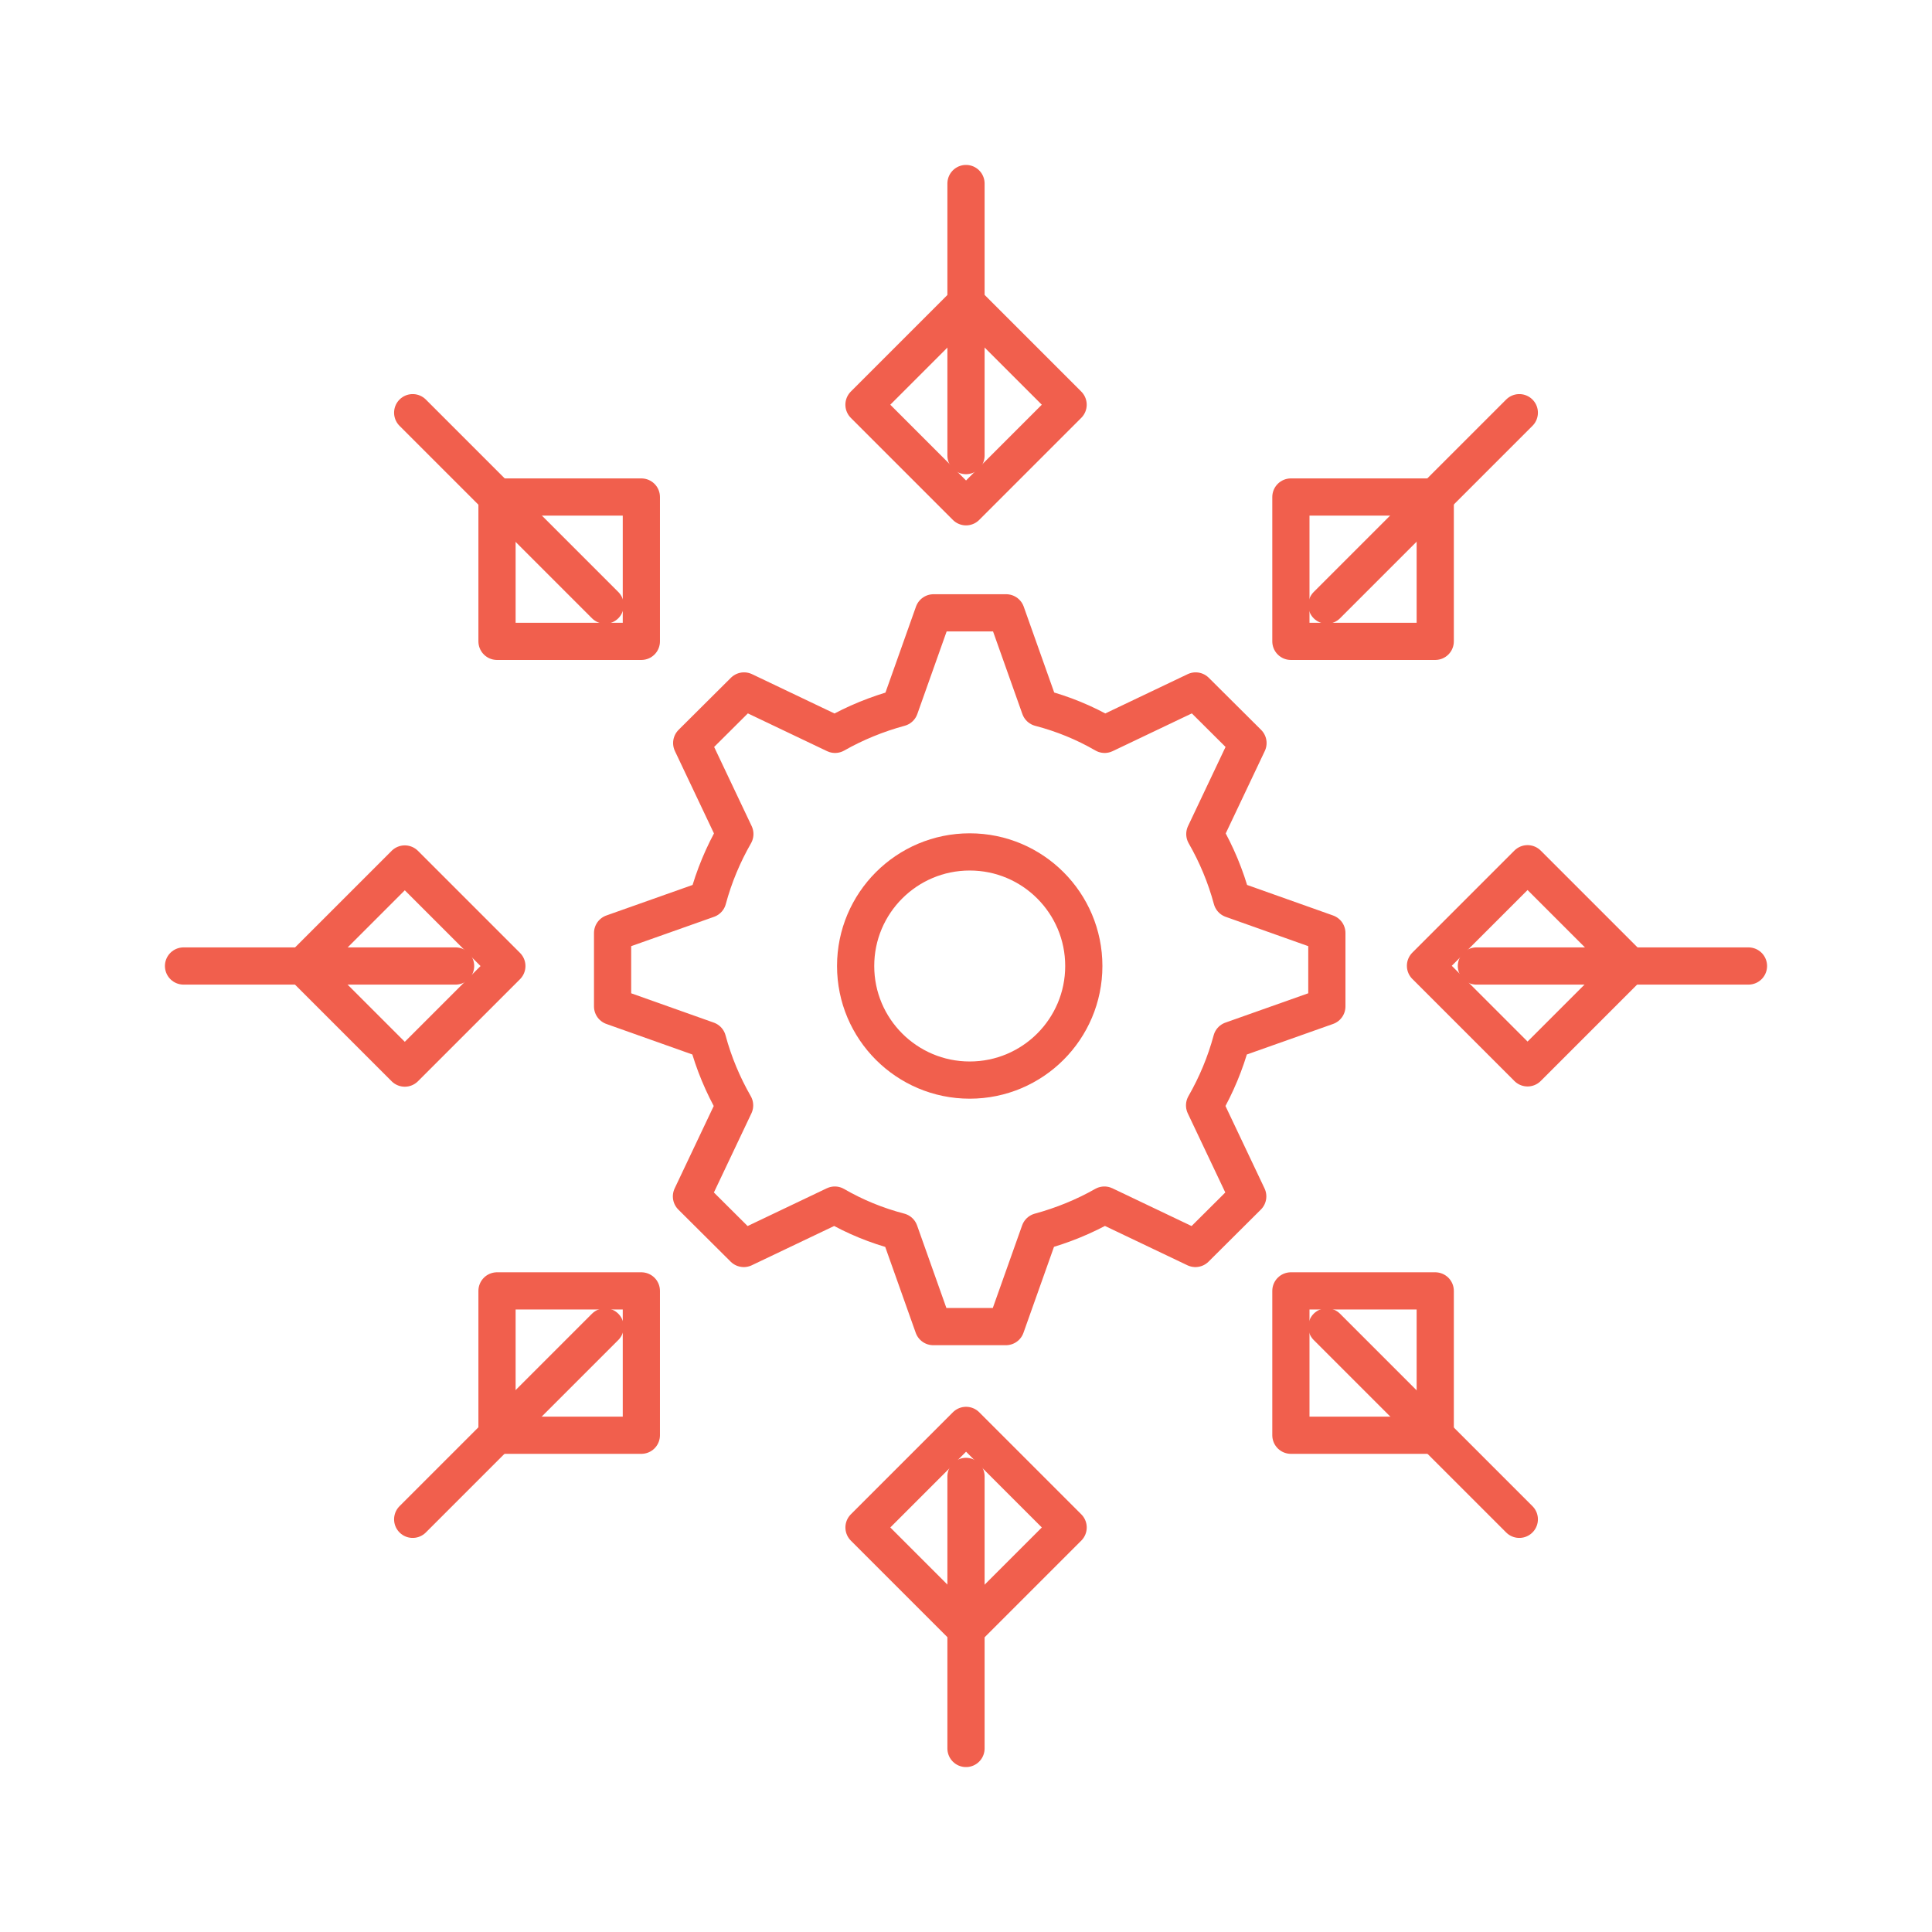
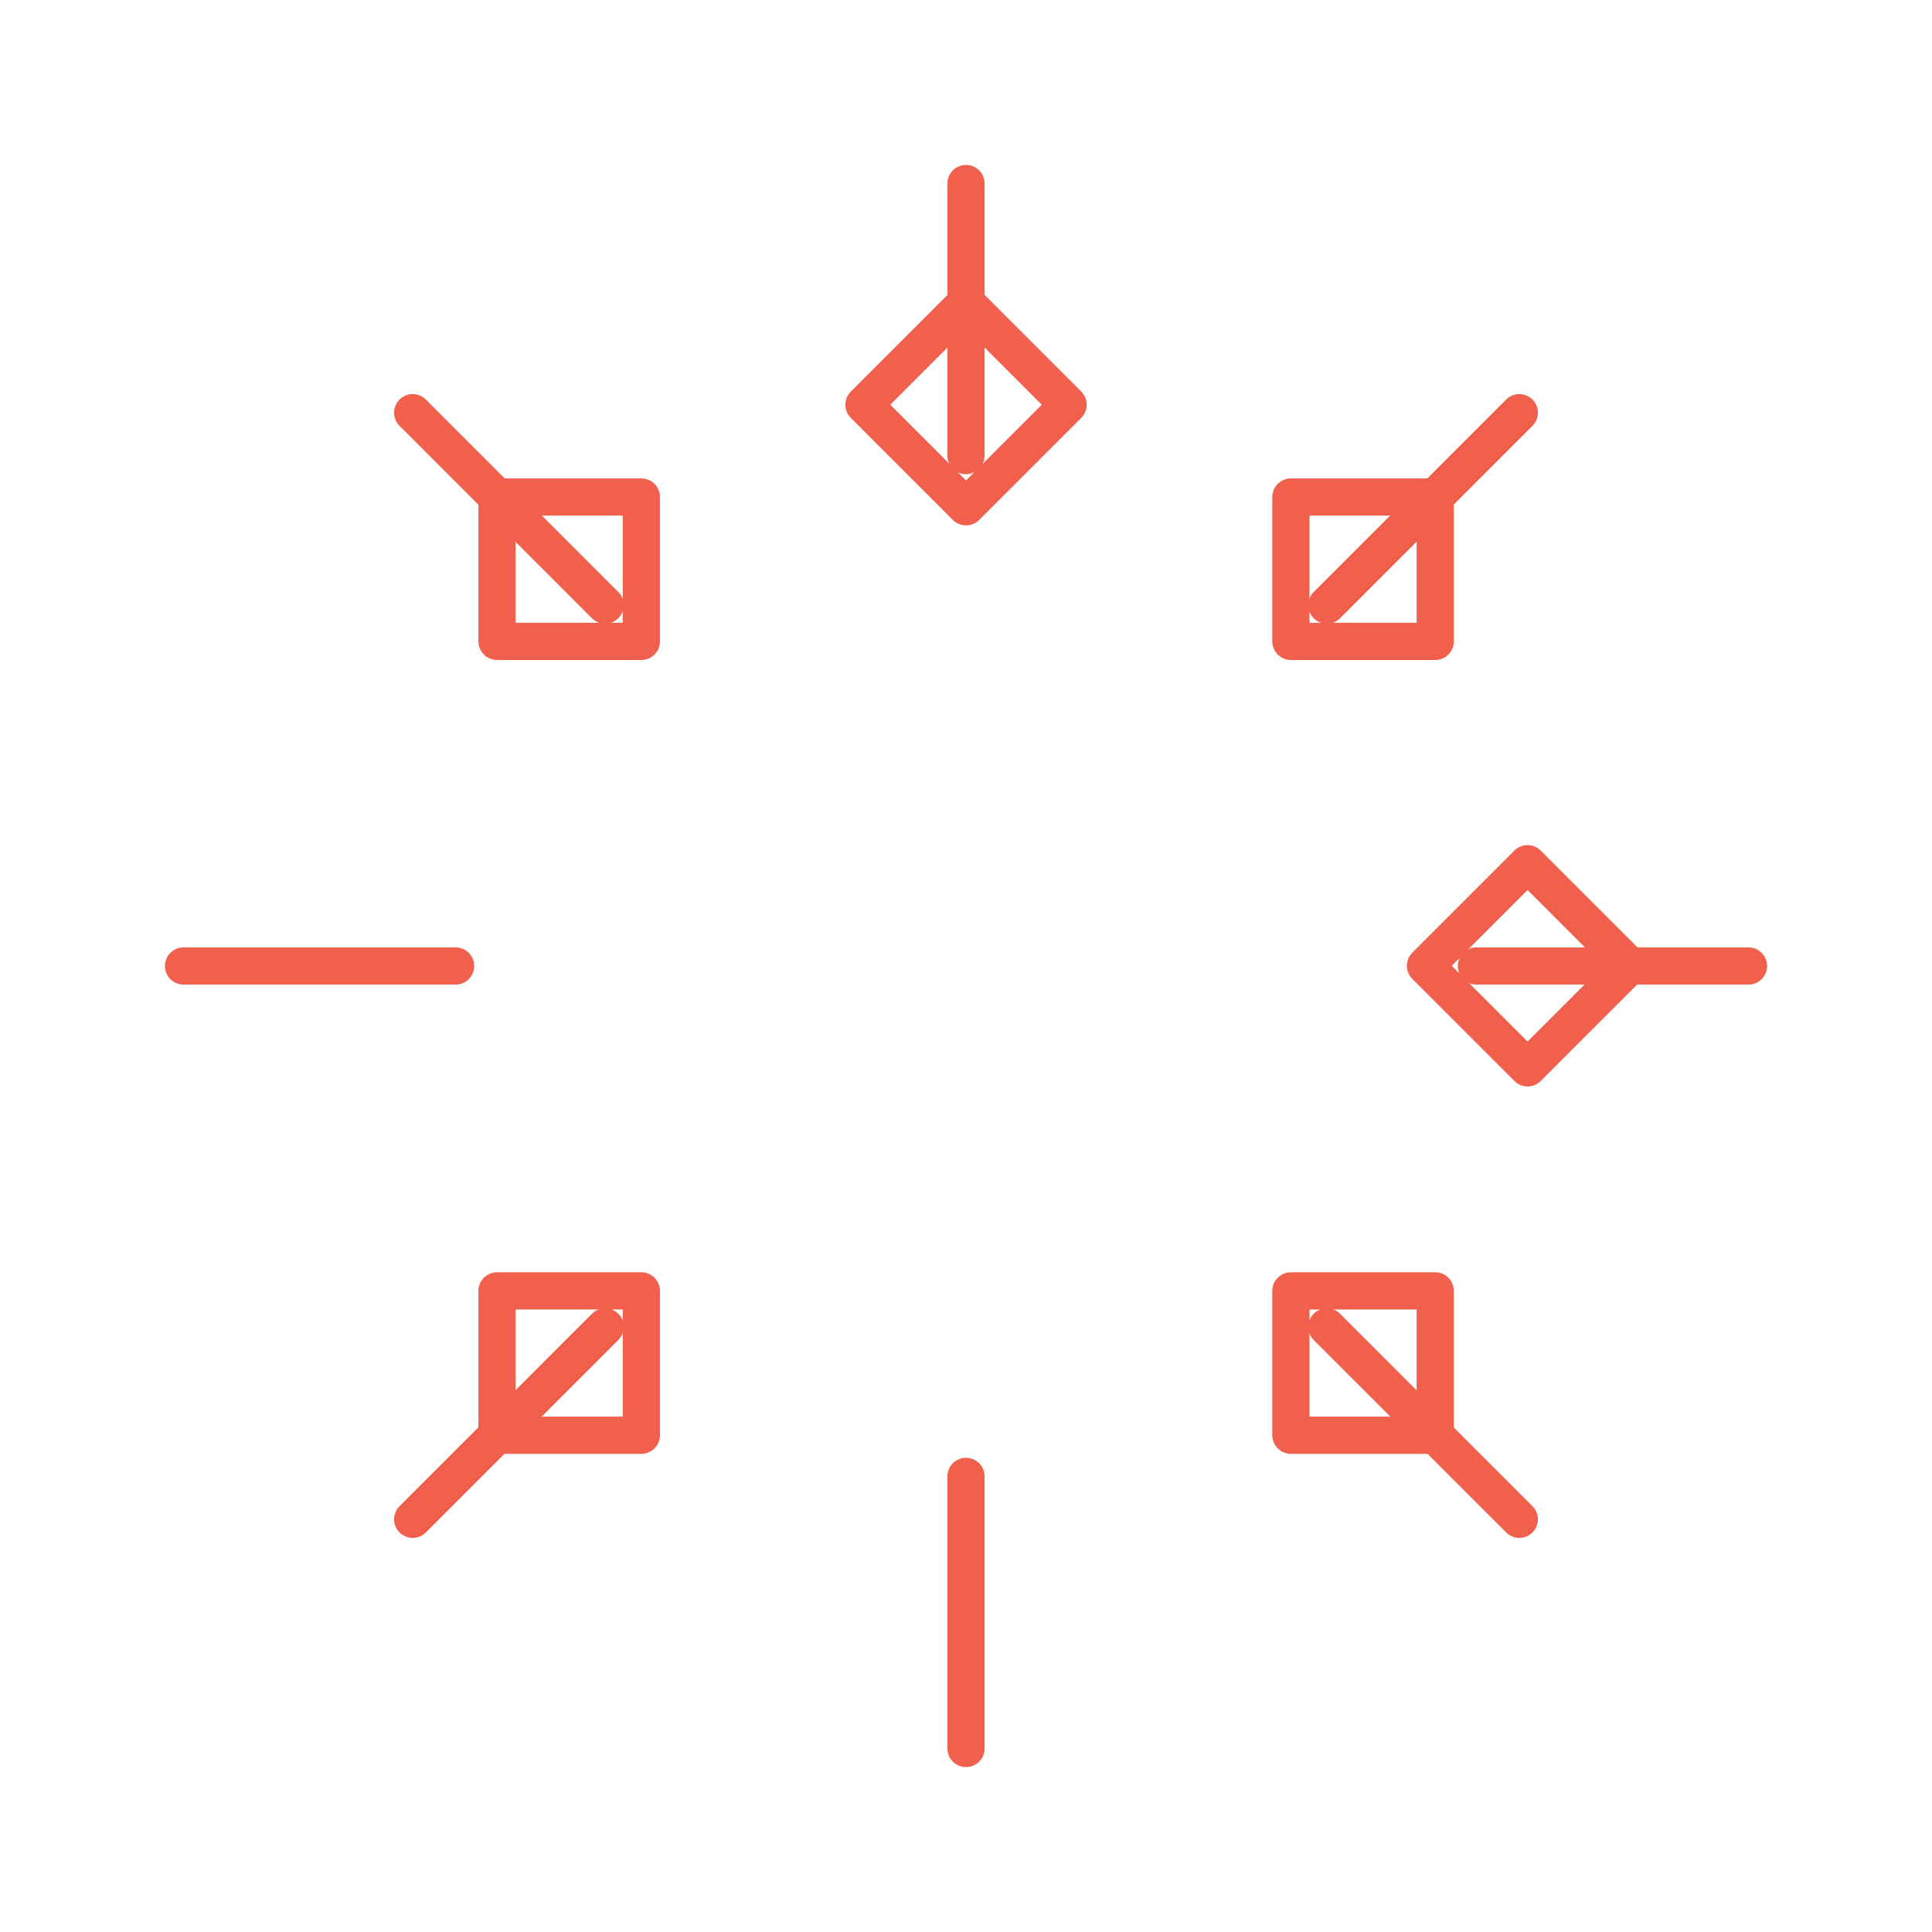
<svg xmlns="http://www.w3.org/2000/svg" id="uuid-d268fe0d-58b8-4682-8b30-26a0f967281a" viewBox="0 0 77.9 77.9">
  <defs>
    <style>.uuid-0ed1d89f-7a4d-4214-b29c-e0550fca9e2f{fill:none;stroke:#f15f4d;stroke-linecap:round;stroke-linejoin:round;stroke-width:1.5px}</style>
  </defs>
  <path class="uuid-0ed1d89f-7a4d-4214-b29c-e0550fca9e2f" d="M59.53 38.95H70.5 59.53zm-41.16 0H7.4h10.97zM53.5 24.4l7.76-7.76-7.76 7.76zM24.4 53.5l-7.76 7.76 7.76-7.76zm14.55-35.13V7.4v10.97zm0 41.16V70.5 59.53zM24.4 24.4l-7.76-7.76 7.76 7.76zm29.1 29.1l7.76 7.76-7.76-7.76z" />
  <rect class="uuid-0ed1d89f-7a4d-4214-b29c-e0550fca9e2f" x="58.68" y="36.04" width="5.82" height="5.82" transform="rotate(-45 61.581 38.943)" />
-   <rect class="uuid-0ed1d89f-7a4d-4214-b29c-e0550fca9e2f" x="13.41" y="36.04" width="5.82" height="5.82" transform="rotate(-45 16.323 38.949)" />
  <rect class="uuid-0ed1d89f-7a4d-4214-b29c-e0550fca9e2f" x="52.05" y="20.04" width="5.82" height="5.82" />
  <rect class="uuid-0ed1d89f-7a4d-4214-b29c-e0550fca9e2f" x="20.04" y="52.05" width="5.82" height="5.82" />
  <rect class="uuid-0ed1d89f-7a4d-4214-b29c-e0550fca9e2f" x="36.04" y="13.41" width="5.82" height="5.82" transform="rotate(-45 38.949 16.317)" />
-   <rect class="uuid-0ed1d89f-7a4d-4214-b29c-e0550fca9e2f" x="36.04" y="58.68" width="5.82" height="5.82" transform="rotate(-45 38.95 61.586)" />
  <rect class="uuid-0ed1d89f-7a4d-4214-b29c-e0550fca9e2f" x="20.04" y="20.04" width="5.82" height="5.82" />
  <rect class="uuid-0ed1d89f-7a4d-4214-b29c-e0550fca9e2f" x="52.05" y="52.05" width="5.82" height="5.82" />
-   <path class="uuid-0ed1d89f-7a4d-4214-b29c-e0550fca9e2f" d="M53.5 37.62l-3.83-1.36c-.25-.93-.62-1.81-1.09-2.63l1.74-3.67-2.11-2.1-3.67 1.75c-.81-.47-1.69-.83-2.61-1.07l-1.36-3.83h-2.93l-1.36 3.83c-.92.25-1.8.61-2.61 1.07L30 27.86l-2.11 2.1 1.74 3.67c-.47.82-.84 1.7-1.09 2.63l-3.84 1.36v2.96l3.83 1.36c.25.93.62 1.81 1.09 2.63l-1.74 3.67 2.11 2.1 3.67-1.75c.81.47 1.69.83 2.61 1.07l1.36 3.83h2.93l1.36-3.83c.92-.25 1.8-.61 2.61-1.07l3.67 1.75 2.11-2.1-1.74-3.67c.47-.82.84-1.7 1.09-2.63l3.84-1.36v-2.96z" />
-   <path class="uuid-0ed1d89f-7a4d-4214-b29c-e0550fca9e2f" d="M43.7 38.95c0 2.54-2.06 4.6-4.6 4.6s-4.6-2.06-4.6-4.6 2.06-4.6 4.6-4.6 4.6 2.06 4.6 4.6z" />
</svg>